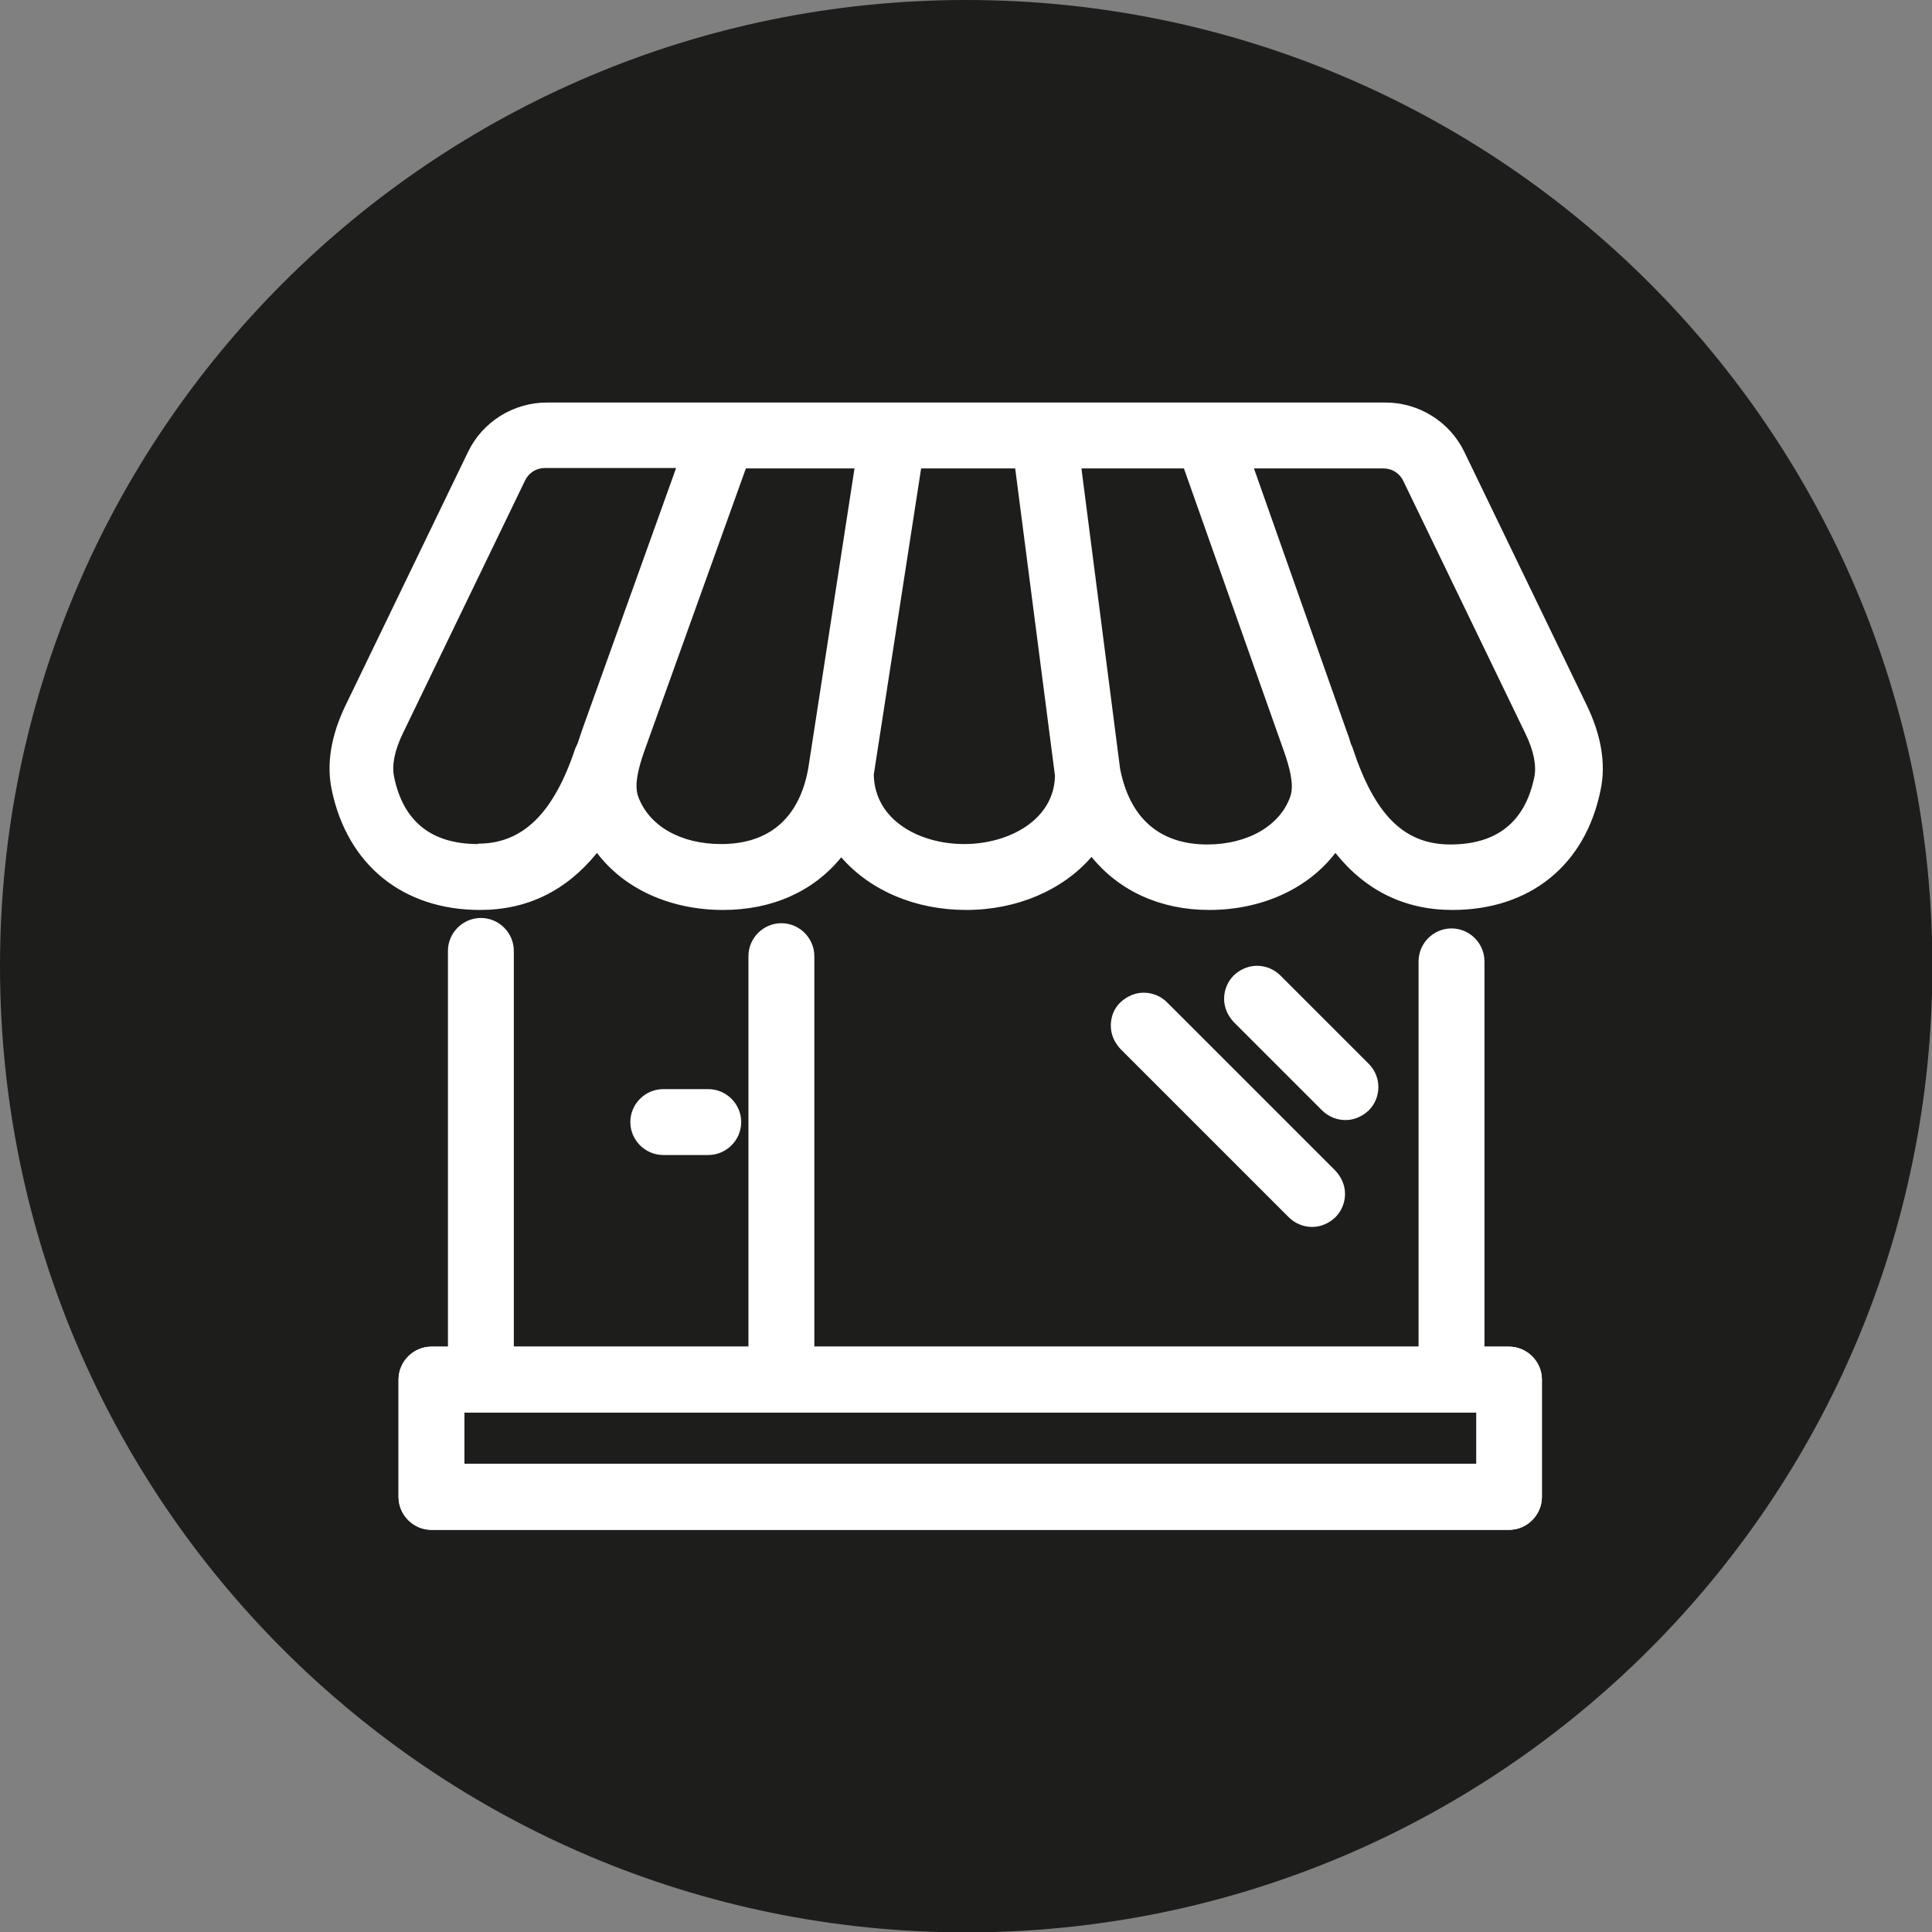
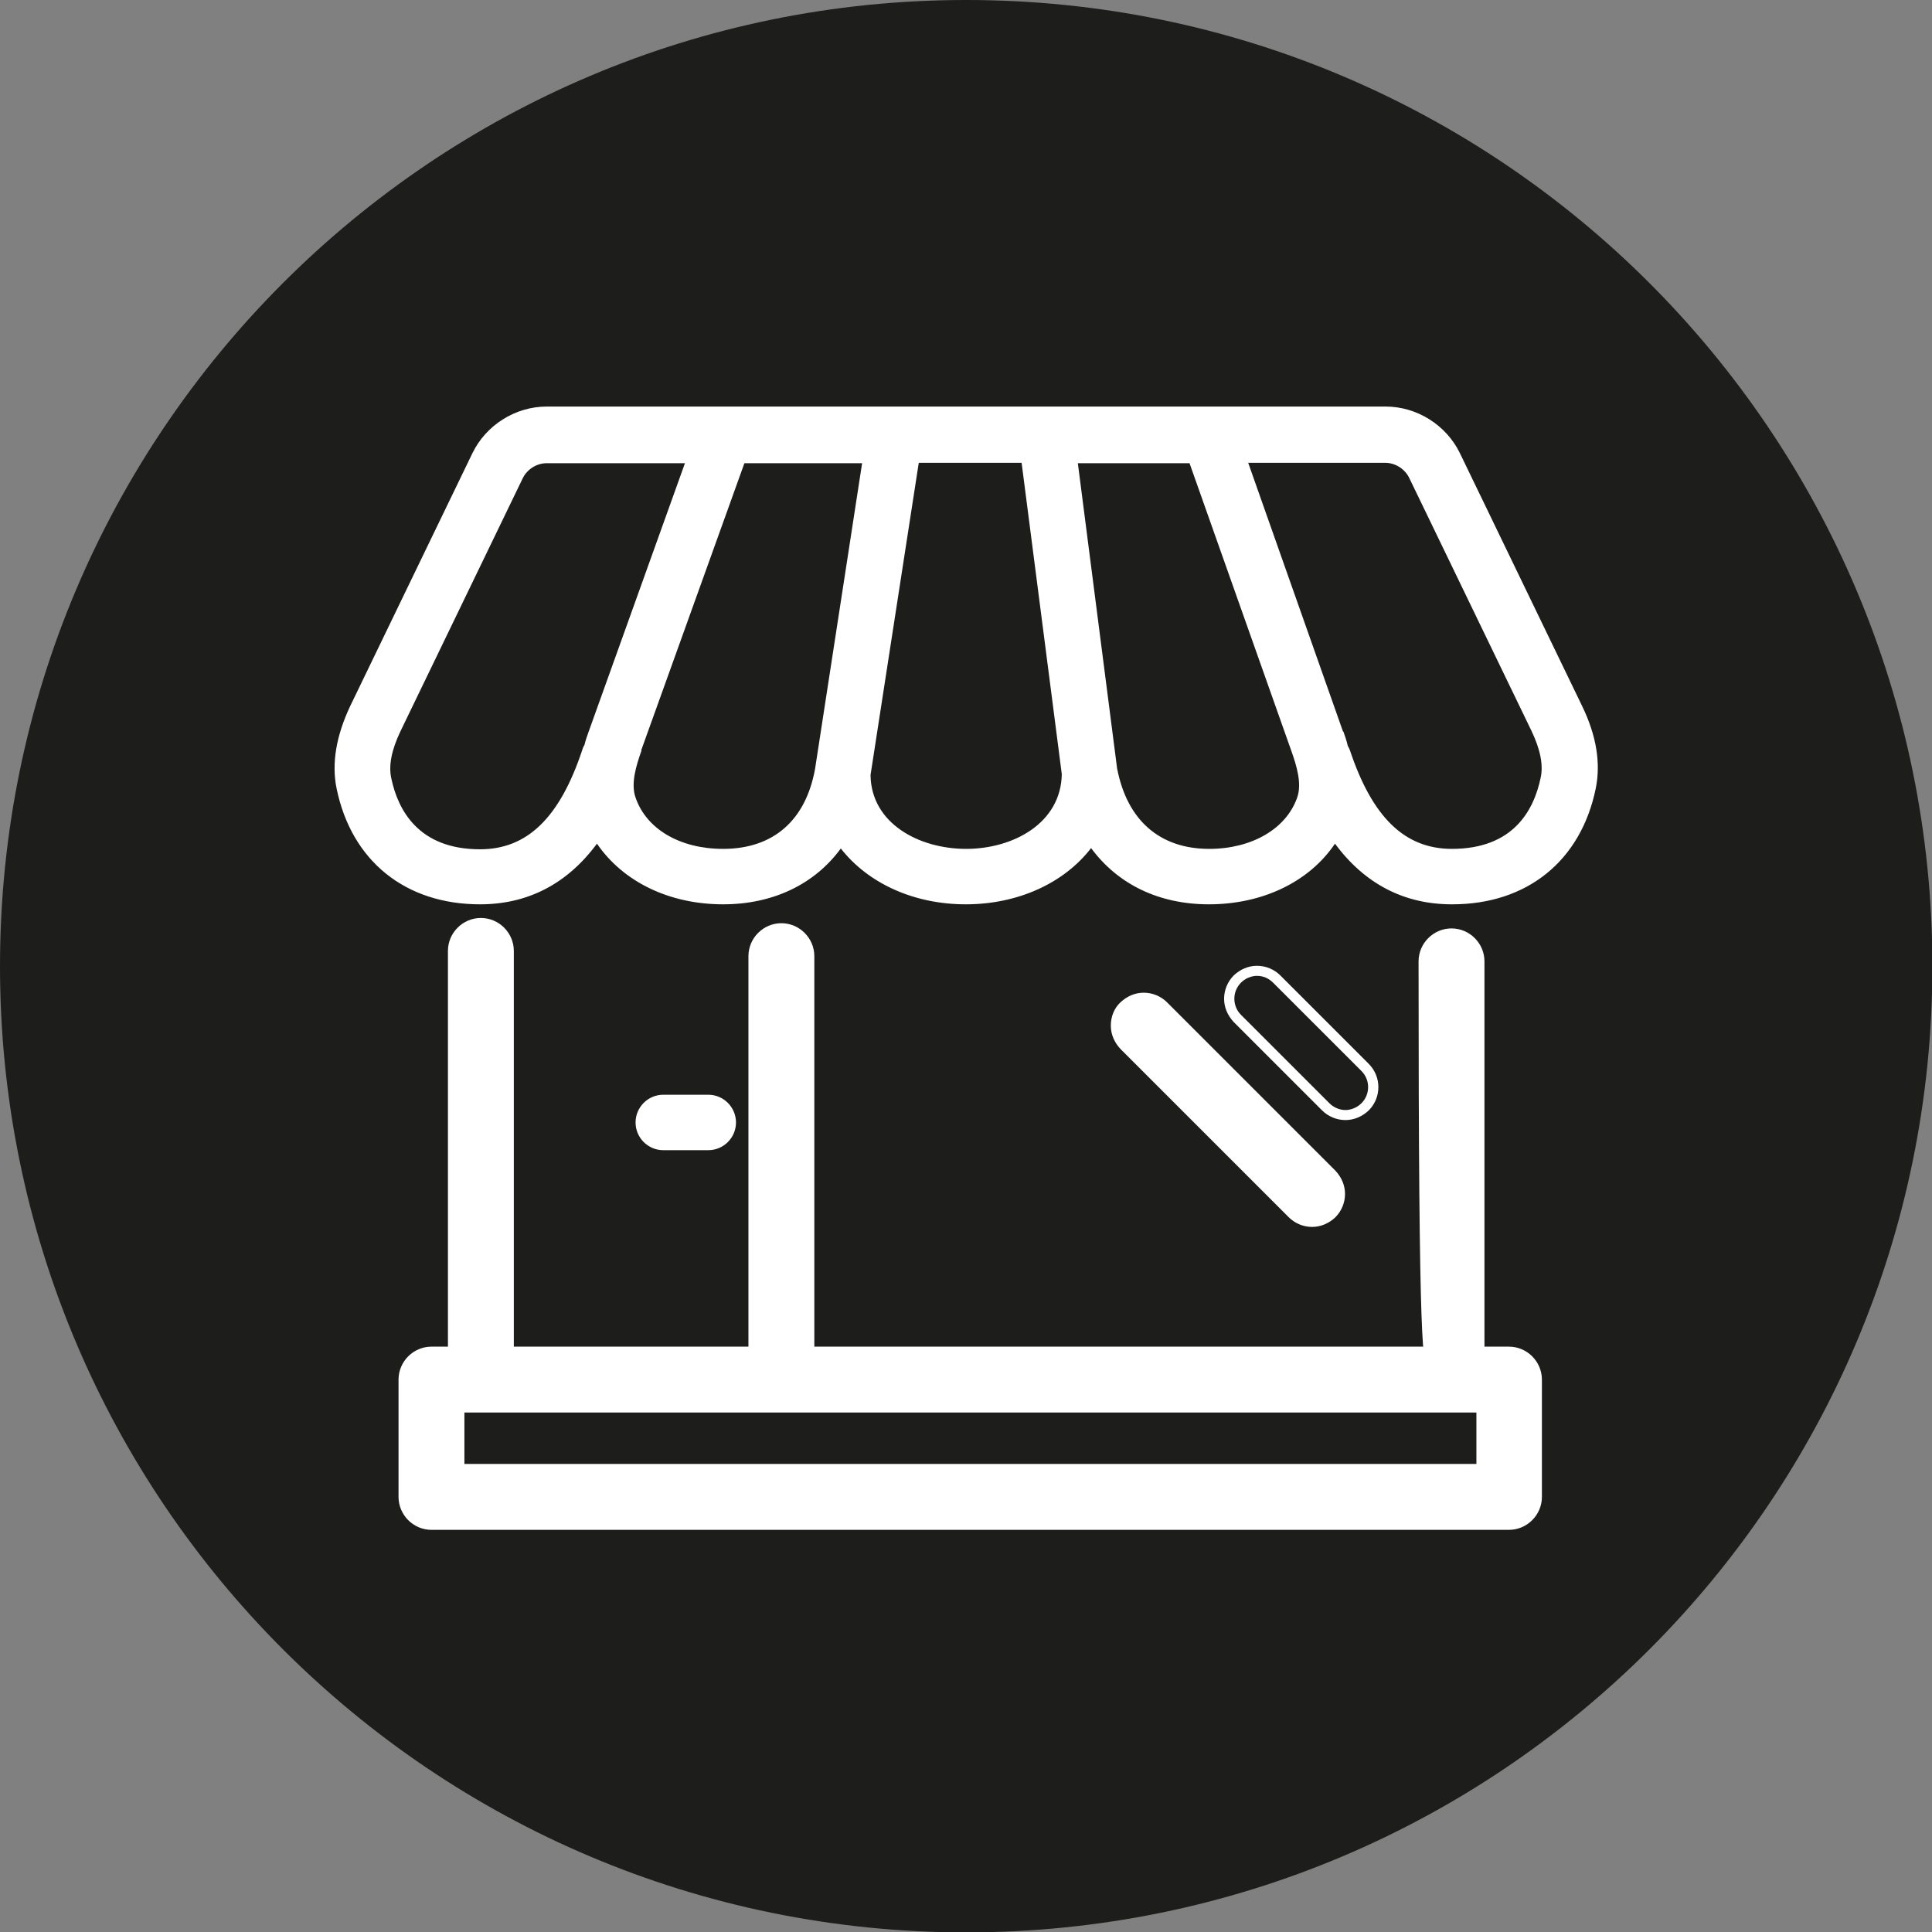
<svg xmlns="http://www.w3.org/2000/svg" width="93" height="93" viewBox="0 0 93 93" fill="none">
  <rect x="0" y="0" width="93" height="93" fill="#808080" stroke="none" />
  <g clip-path="url(#clip0_246_519)">
    <path d="M46.51 93.019C72.196 93.019 93.019 72.196 93.019 46.51C93.019 20.823 72.196 0 46.51 0C20.823 0 0 20.823 0 46.51C0 72.196 20.823 93.019 46.51 93.019Z" fill="#1D1D1B" />
    <path d="M69.888 43.531C67.587 43.531 65.692 42.545 64.261 40.611C63.023 42.448 60.78 43.531 58.189 43.531C55.81 43.531 53.818 42.583 52.522 40.824C51.207 42.525 48.983 43.531 46.489 43.531C43.994 43.531 41.789 42.525 40.474 40.843C39.198 42.583 37.187 43.531 34.808 43.531C32.217 43.531 29.993 42.448 28.736 40.611C27.305 42.545 25.409 43.531 23.108 43.531C19.511 43.531 16.92 41.442 16.204 37.962C15.953 36.743 16.185 35.409 16.862 33.978L22.741 21.814C23.398 20.46 24.81 19.57 26.318 19.57H66.698C68.206 19.57 69.618 20.46 70.275 21.814L76.154 33.978C76.85 35.409 77.063 36.743 76.812 37.962C76.096 41.442 73.505 43.531 69.908 43.531H69.888ZM64.667 35.215C64.744 35.428 64.822 35.66 64.88 35.911C64.899 35.931 64.938 36.008 64.977 36.105C66.059 39.354 67.626 40.862 69.888 40.862C72.847 40.862 73.834 39.006 74.162 37.439C74.298 36.821 74.143 36.066 73.718 35.177L67.839 23.013C67.626 22.568 67.162 22.278 66.678 22.278H60.084L64.648 35.215H64.667ZM53.779 37.014C54.263 39.489 55.829 40.862 58.208 40.862C60.258 40.862 61.921 39.895 62.443 38.387C62.675 37.729 62.424 36.879 62.153 36.124L57.26 22.297H51.884L53.779 37.033V37.014ZM41.905 37.323C41.944 39.644 44.245 40.862 46.508 40.862C48.771 40.862 51.072 39.625 51.111 37.265L49.177 22.278H44.226L41.905 37.304V37.323ZM30.882 36.124C30.612 36.879 30.36 37.729 30.592 38.387C31.114 39.915 32.739 40.862 34.808 40.862C37.225 40.862 38.792 39.489 39.237 36.995L41.499 22.297H35.833L30.863 36.124H30.882ZM26.318 22.297C25.835 22.297 25.371 22.587 25.158 23.032L19.279 35.196C18.854 36.086 18.699 36.84 18.834 37.459C19.163 39.025 20.169 40.882 23.108 40.882C25.371 40.882 26.937 39.373 28.02 36.124C28.04 36.047 28.078 35.95 28.136 35.853C28.175 35.679 28.252 35.447 28.33 35.235L32.971 22.297H26.299H26.318Z" fill="white" />
-     <path d="M66.679 19.841C68.091 19.841 69.425 20.673 70.044 21.949L75.923 34.113C76.581 35.486 76.813 36.782 76.561 37.923C75.865 41.288 73.37 43.299 69.889 43.299C67.549 43.299 65.674 42.255 64.243 40.205C63.102 42.119 60.839 43.299 58.19 43.299C55.733 43.299 53.761 42.274 52.523 40.417C51.305 42.158 49.12 43.299 46.489 43.299C43.859 43.299 41.674 42.177 40.456 40.437C39.237 42.274 37.265 43.299 34.79 43.299C32.121 43.299 29.878 42.119 28.737 40.205C27.325 42.274 25.43 43.299 23.09 43.299C19.609 43.299 17.114 41.288 16.418 37.923C16.186 36.763 16.398 35.486 17.056 34.094L22.935 21.93C23.554 20.653 24.869 19.822 26.3 19.822H66.679M69.889 41.075C73.003 41.075 74.067 39.102 74.395 37.459C74.531 36.782 74.395 35.97 73.931 35.041L68.052 22.877C67.801 22.355 67.259 22.007 66.679 22.007H59.737L64.416 35.254C64.494 35.467 64.571 35.699 64.629 35.931C64.668 35.989 64.707 36.066 64.726 36.144C65.848 39.509 67.491 41.056 69.87 41.056M58.17 41.056C60.317 41.056 62.077 40.011 62.618 38.426C62.869 37.71 62.618 36.801 62.328 35.989L57.377 22.007H51.556L53.49 37.014C53.993 39.625 55.656 41.075 58.151 41.075M46.451 41.075C48.849 41.075 51.266 39.76 51.285 37.246L49.332 22.026H43.956L41.616 37.265C41.655 39.779 44.072 41.075 46.451 41.075M34.751 41.075C37.304 41.075 38.947 39.625 39.431 37.014L41.732 22.026H35.602L30.593 36.028C30.303 36.821 30.052 37.729 30.303 38.445C30.864 40.069 32.566 41.075 34.751 41.075M23.051 41.075C25.43 41.075 27.073 39.509 28.195 36.163C28.214 36.086 28.253 36.008 28.292 35.95C28.369 35.718 28.427 35.505 28.505 35.293L33.262 22.046H26.242C25.662 22.046 25.12 22.394 24.869 22.916L18.99 35.08C18.545 36.008 18.39 36.821 18.526 37.497C18.874 39.141 19.918 41.114 23.032 41.114M66.602 19.377H26.319C24.714 19.377 23.225 20.305 22.529 21.756L16.65 33.92C15.934 35.389 15.702 36.782 15.973 38.039C16.727 41.636 19.396 43.802 23.109 43.802C25.391 43.802 27.267 42.873 28.737 41.056C30.052 42.796 32.276 43.802 34.809 43.802C37.168 43.802 39.16 42.912 40.495 41.268C41.887 42.873 44.072 43.802 46.509 43.802C48.946 43.802 51.15 42.854 52.543 41.249C53.877 42.893 55.869 43.802 58.209 43.802C60.742 43.802 62.966 42.777 64.281 41.056C65.732 42.873 67.627 43.802 69.909 43.802C73.641 43.802 76.31 41.655 77.045 38.039C77.316 36.782 77.083 35.389 76.368 33.92L70.489 21.756C69.793 20.305 68.304 19.377 66.698 19.377H66.602ZM60.355 22.549H66.602C67.008 22.549 67.375 22.781 67.549 23.148L73.428 35.312C73.835 36.144 73.97 36.859 73.854 37.42C73.409 39.567 72.055 40.65 69.812 40.65C67.569 40.65 66.176 39.199 65.132 36.066C65.113 35.989 65.074 35.892 65.035 35.834C64.977 35.621 64.9 35.389 64.823 35.196L60.375 22.587L60.355 22.549ZM52.059 22.549H56.99L61.825 36.221C62.057 36.898 62.309 37.749 62.115 38.329C61.632 39.741 60.065 40.65 58.112 40.65C55.83 40.65 54.38 39.392 53.916 36.995L52.059 22.568V22.549ZM44.343 22.549H48.868L50.783 37.343C50.744 39.47 48.559 40.63 46.412 40.63C44.266 40.63 42.1 39.489 42.061 37.285L44.343 22.529V22.549ZM35.911 22.549H41.133L38.909 36.975C38.483 39.373 37.033 40.63 34.712 40.63C32.74 40.63 31.212 39.741 30.709 38.31C30.516 37.729 30.767 36.879 30.999 36.202L35.911 22.529V22.549ZM23.012 40.63C20.769 40.63 19.415 39.547 18.971 37.401C18.855 36.84 18.99 36.124 19.396 35.293L25.275 23.129C25.449 22.761 25.816 22.529 26.223 22.529H32.546L28.021 35.138C27.944 35.351 27.886 35.563 27.808 35.776C27.77 35.854 27.731 35.95 27.692 36.028C26.648 39.16 25.159 40.611 23.012 40.611V40.63Z" fill="white" />
    <path d="M31.928 55.366C31.193 55.366 30.594 54.767 30.594 54.032C30.594 53.297 31.193 52.697 31.928 52.697H34.094C34.829 52.697 35.428 53.297 35.428 54.032C35.428 54.767 34.829 55.366 34.094 55.366H31.928Z" fill="white" />
-     <path d="M34.093 52.91C34.693 52.91 35.196 53.394 35.196 54.013C35.196 54.631 34.712 55.115 34.093 55.115H31.928C31.328 55.115 30.825 54.631 30.825 54.013C30.825 53.394 31.309 52.91 31.928 52.91H34.093ZM34.093 52.427H31.928C31.057 52.427 30.342 53.142 30.342 54.013C30.342 54.883 31.057 55.598 31.928 55.598H34.093C34.964 55.598 35.679 54.883 35.679 54.013C35.679 53.142 34.964 52.427 34.093 52.427Z" fill="white" />
    <path d="M63.179 58.827C62.831 58.827 62.483 58.692 62.232 58.441L54.129 50.338C53.878 50.086 53.742 49.738 53.742 49.39C53.742 49.042 53.878 48.694 54.129 48.442C54.38 48.191 54.709 48.056 55.077 48.056C55.444 48.056 55.773 48.191 56.024 48.442L64.127 56.545C64.649 57.068 64.649 57.918 64.127 58.441C63.876 58.692 63.528 58.827 63.179 58.827V58.827Z" fill="white" />
    <path d="M55.056 48.269C55.347 48.269 55.617 48.385 55.83 48.597L63.933 56.7C64.358 57.126 64.358 57.822 63.933 58.247C63.72 58.46 63.43 58.576 63.159 58.576C62.889 58.576 62.599 58.46 62.386 58.247L54.283 50.145C53.858 49.719 53.858 49.023 54.283 48.597C54.496 48.385 54.786 48.269 55.056 48.269M55.056 47.785C54.631 47.785 54.244 47.959 53.935 48.249C53.625 48.539 53.471 48.946 53.471 49.371C53.471 49.796 53.645 50.183 53.935 50.493L62.038 58.596C62.328 58.886 62.734 59.06 63.159 59.06C63.585 59.06 63.972 58.886 64.281 58.596C64.571 58.305 64.745 57.899 64.745 57.474C64.745 57.048 64.571 56.662 64.281 56.352L56.178 48.249C55.888 47.959 55.482 47.785 55.056 47.785Z" fill="white" />
-     <path d="M64.765 53.684C64.397 53.684 64.069 53.549 63.817 53.297L59.563 49.043C59.311 48.791 59.176 48.443 59.176 48.095C59.176 47.747 59.311 47.399 59.563 47.148C59.814 46.896 60.162 46.761 60.51 46.761C60.858 46.761 61.206 46.896 61.458 47.148L65.712 51.402C66.234 51.924 66.234 52.775 65.712 53.297C65.461 53.549 65.113 53.684 64.765 53.684V53.684Z" fill="white" />
    <path d="M60.51 46.974C60.8 46.974 61.07 47.09 61.283 47.303L65.538 51.557C65.963 51.982 65.963 52.679 65.538 53.104C65.325 53.317 65.035 53.433 64.764 53.433C64.493 53.433 64.203 53.317 63.991 53.104L59.736 48.85C59.311 48.424 59.311 47.728 59.736 47.303C59.949 47.09 60.239 46.974 60.51 46.974M60.51 46.49C60.084 46.49 59.697 46.664 59.388 46.954C59.098 47.244 58.924 47.651 58.924 48.076C58.924 48.502 59.098 48.888 59.388 49.198L63.642 53.452C63.933 53.742 64.339 53.916 64.764 53.916C65.19 53.916 65.576 53.742 65.886 53.452C66.505 52.833 66.505 51.828 65.886 51.209L61.631 46.954C61.341 46.664 60.935 46.49 60.51 46.49V46.49Z" fill="white" />
    <path d="M20.77 73.409C20.035 73.409 19.436 72.81 19.436 72.075V66.428C19.436 65.693 20.035 65.094 20.77 65.094H72.636C73.371 65.094 73.971 65.693 73.971 66.428V72.075C73.971 72.81 73.371 73.409 72.636 73.409H20.77ZM71.302 70.721V67.763H22.124V70.721H71.321H71.302Z" fill="white" />
-     <path d="M72.655 65.307C73.255 65.307 73.757 65.79 73.757 66.409V72.056C73.757 72.655 73.274 73.158 72.655 73.158H20.769C20.17 73.158 19.667 72.675 19.667 72.056V66.409C19.667 65.809 20.151 65.307 20.769 65.307H72.636M21.872 70.954H71.553V67.511H21.872V70.954M72.636 64.823H20.769C19.899 64.823 19.184 65.539 19.184 66.409V72.056C19.184 72.926 19.899 73.642 20.769 73.642H72.636C73.506 73.642 74.222 72.926 74.222 72.056V66.409C74.222 65.539 73.506 64.823 72.636 64.823ZM22.355 67.995H71.069V70.47H22.355V67.995V67.995Z" fill="white" />
    <path d="M20.77 73.409C20.035 73.409 19.436 72.81 19.436 72.075V66.428C19.436 65.693 20.035 65.094 20.77 65.094H72.636C73.371 65.094 73.971 65.693 73.971 66.428V72.075C73.971 72.81 73.371 73.409 72.636 73.409H20.77ZM71.302 70.721V67.763H22.124V70.721H71.321H71.302Z" fill="white" />
    <path d="M72.655 65.307C73.255 65.307 73.757 65.79 73.757 66.409V72.056C73.757 72.655 73.274 73.158 72.655 73.158H20.769C20.17 73.158 19.667 72.675 19.667 72.056V66.409C19.667 65.809 20.151 65.307 20.769 65.307H72.636M21.872 70.954H71.553V67.511H21.872V70.954M72.636 64.823H20.769C19.899 64.823 19.184 65.539 19.184 66.409V72.056C19.184 72.926 19.899 73.642 20.769 73.642H72.636C73.506 73.642 74.222 72.926 74.222 72.056V66.409C74.222 65.539 73.506 64.823 72.636 64.823ZM22.355 67.995H71.069V70.47H22.355V67.995V67.995Z" fill="white" />
    <path d="M68.769 65.558C68.634 65.558 68.537 65.442 68.537 65.326V46.296C68.537 45.561 69.137 44.962 69.871 44.962C70.606 44.962 71.206 45.561 71.206 46.296V65.326C71.206 65.461 71.09 65.558 70.974 65.558H68.769Z" fill="white" />
-     <path d="M69.871 45.175C70.47 45.175 70.973 45.658 70.973 46.277V65.306H68.769V46.277C68.769 45.678 69.252 45.175 69.871 45.175M69.871 44.691C69.001 44.691 68.285 45.407 68.285 46.277V65.306C68.285 65.577 68.498 65.79 68.769 65.79H70.973C71.244 65.79 71.457 65.577 71.457 65.306V46.277C71.457 45.407 70.741 44.691 69.871 44.691Z" fill="white" />
+     <path d="M69.871 45.175C70.47 45.175 70.973 45.658 70.973 46.277V65.306H68.769V46.277C68.769 45.678 69.252 45.175 69.871 45.175M69.871 44.691C69.001 44.691 68.285 45.407 68.285 46.277C68.285 65.577 68.498 65.79 68.769 65.79H70.973C71.244 65.79 71.457 65.577 71.457 65.306V46.277C71.457 45.407 70.741 44.691 69.871 44.691Z" fill="white" />
    <path d="M22.047 65.557C21.911 65.557 21.814 65.441 21.814 65.325V45.774C21.814 45.039 22.414 44.44 23.149 44.44C23.884 44.44 24.483 45.039 24.483 45.774V65.325C24.483 65.461 24.367 65.557 24.251 65.557H22.047Z" fill="white" />
    <path d="M23.148 44.672C23.748 44.672 24.251 45.155 24.251 45.774V65.326H22.046V45.774C22.046 45.175 22.529 44.672 23.148 44.672ZM23.148 44.188C22.278 44.188 21.562 44.904 21.562 45.774V65.326C21.562 65.597 21.775 65.809 22.046 65.809H24.251C24.521 65.809 24.734 65.597 24.734 65.326V45.774C24.734 44.904 24.018 44.188 23.148 44.188Z" fill="white" />
    <path d="M36.511 65.558C36.376 65.558 36.279 65.442 36.279 65.326V46.045C36.279 45.31 36.879 44.711 37.614 44.711C38.349 44.711 38.948 45.31 38.948 46.045V65.326C38.948 65.461 38.832 65.558 38.716 65.558H36.511Z" fill="white" />
    <path d="M37.613 44.924C38.213 44.924 38.715 45.407 38.715 46.026V65.307H36.511V46.026C36.511 45.427 36.994 44.924 37.613 44.924M37.613 44.44C36.743 44.44 36.027 45.156 36.027 46.026V65.307C36.027 65.578 36.24 65.79 36.511 65.79H38.715C38.986 65.79 39.199 65.578 39.199 65.307V46.026C39.199 45.156 38.483 44.44 37.613 44.44Z" fill="white" />
  </g>
  <defs>
    <clipPath id="clip0_246_519">
      <rect width="93" height="93" fill="white" />
    </clipPath>
  </defs>
</svg>